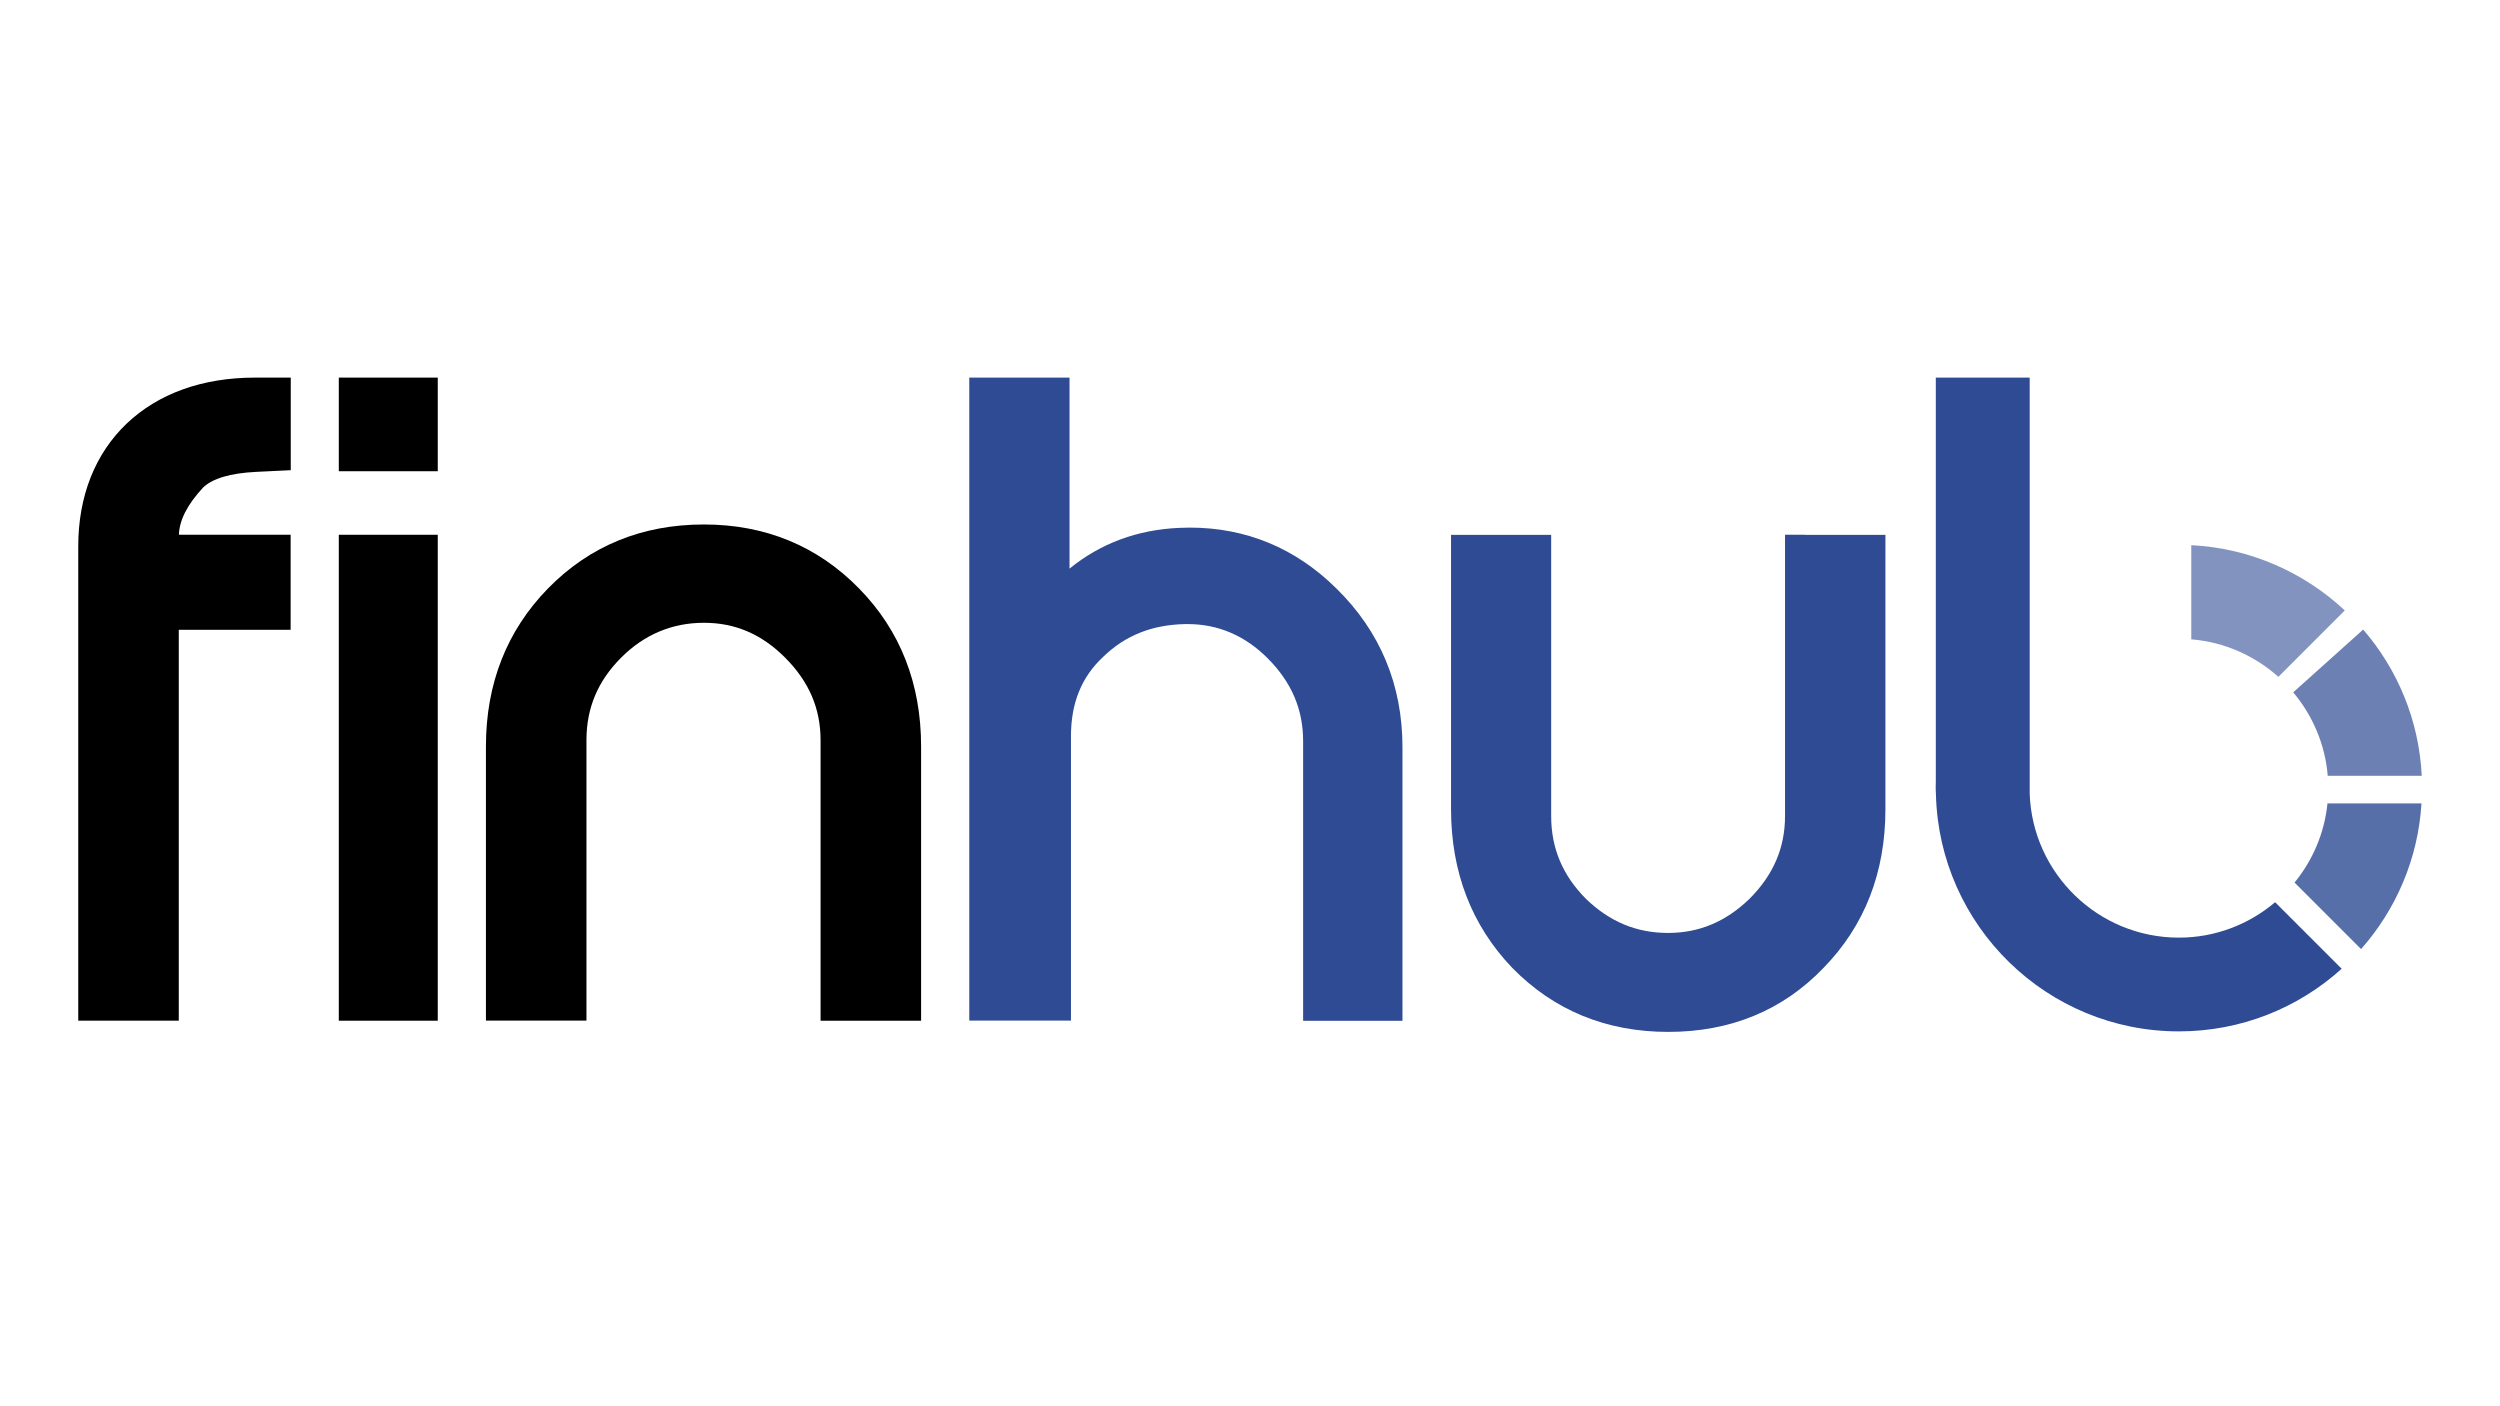
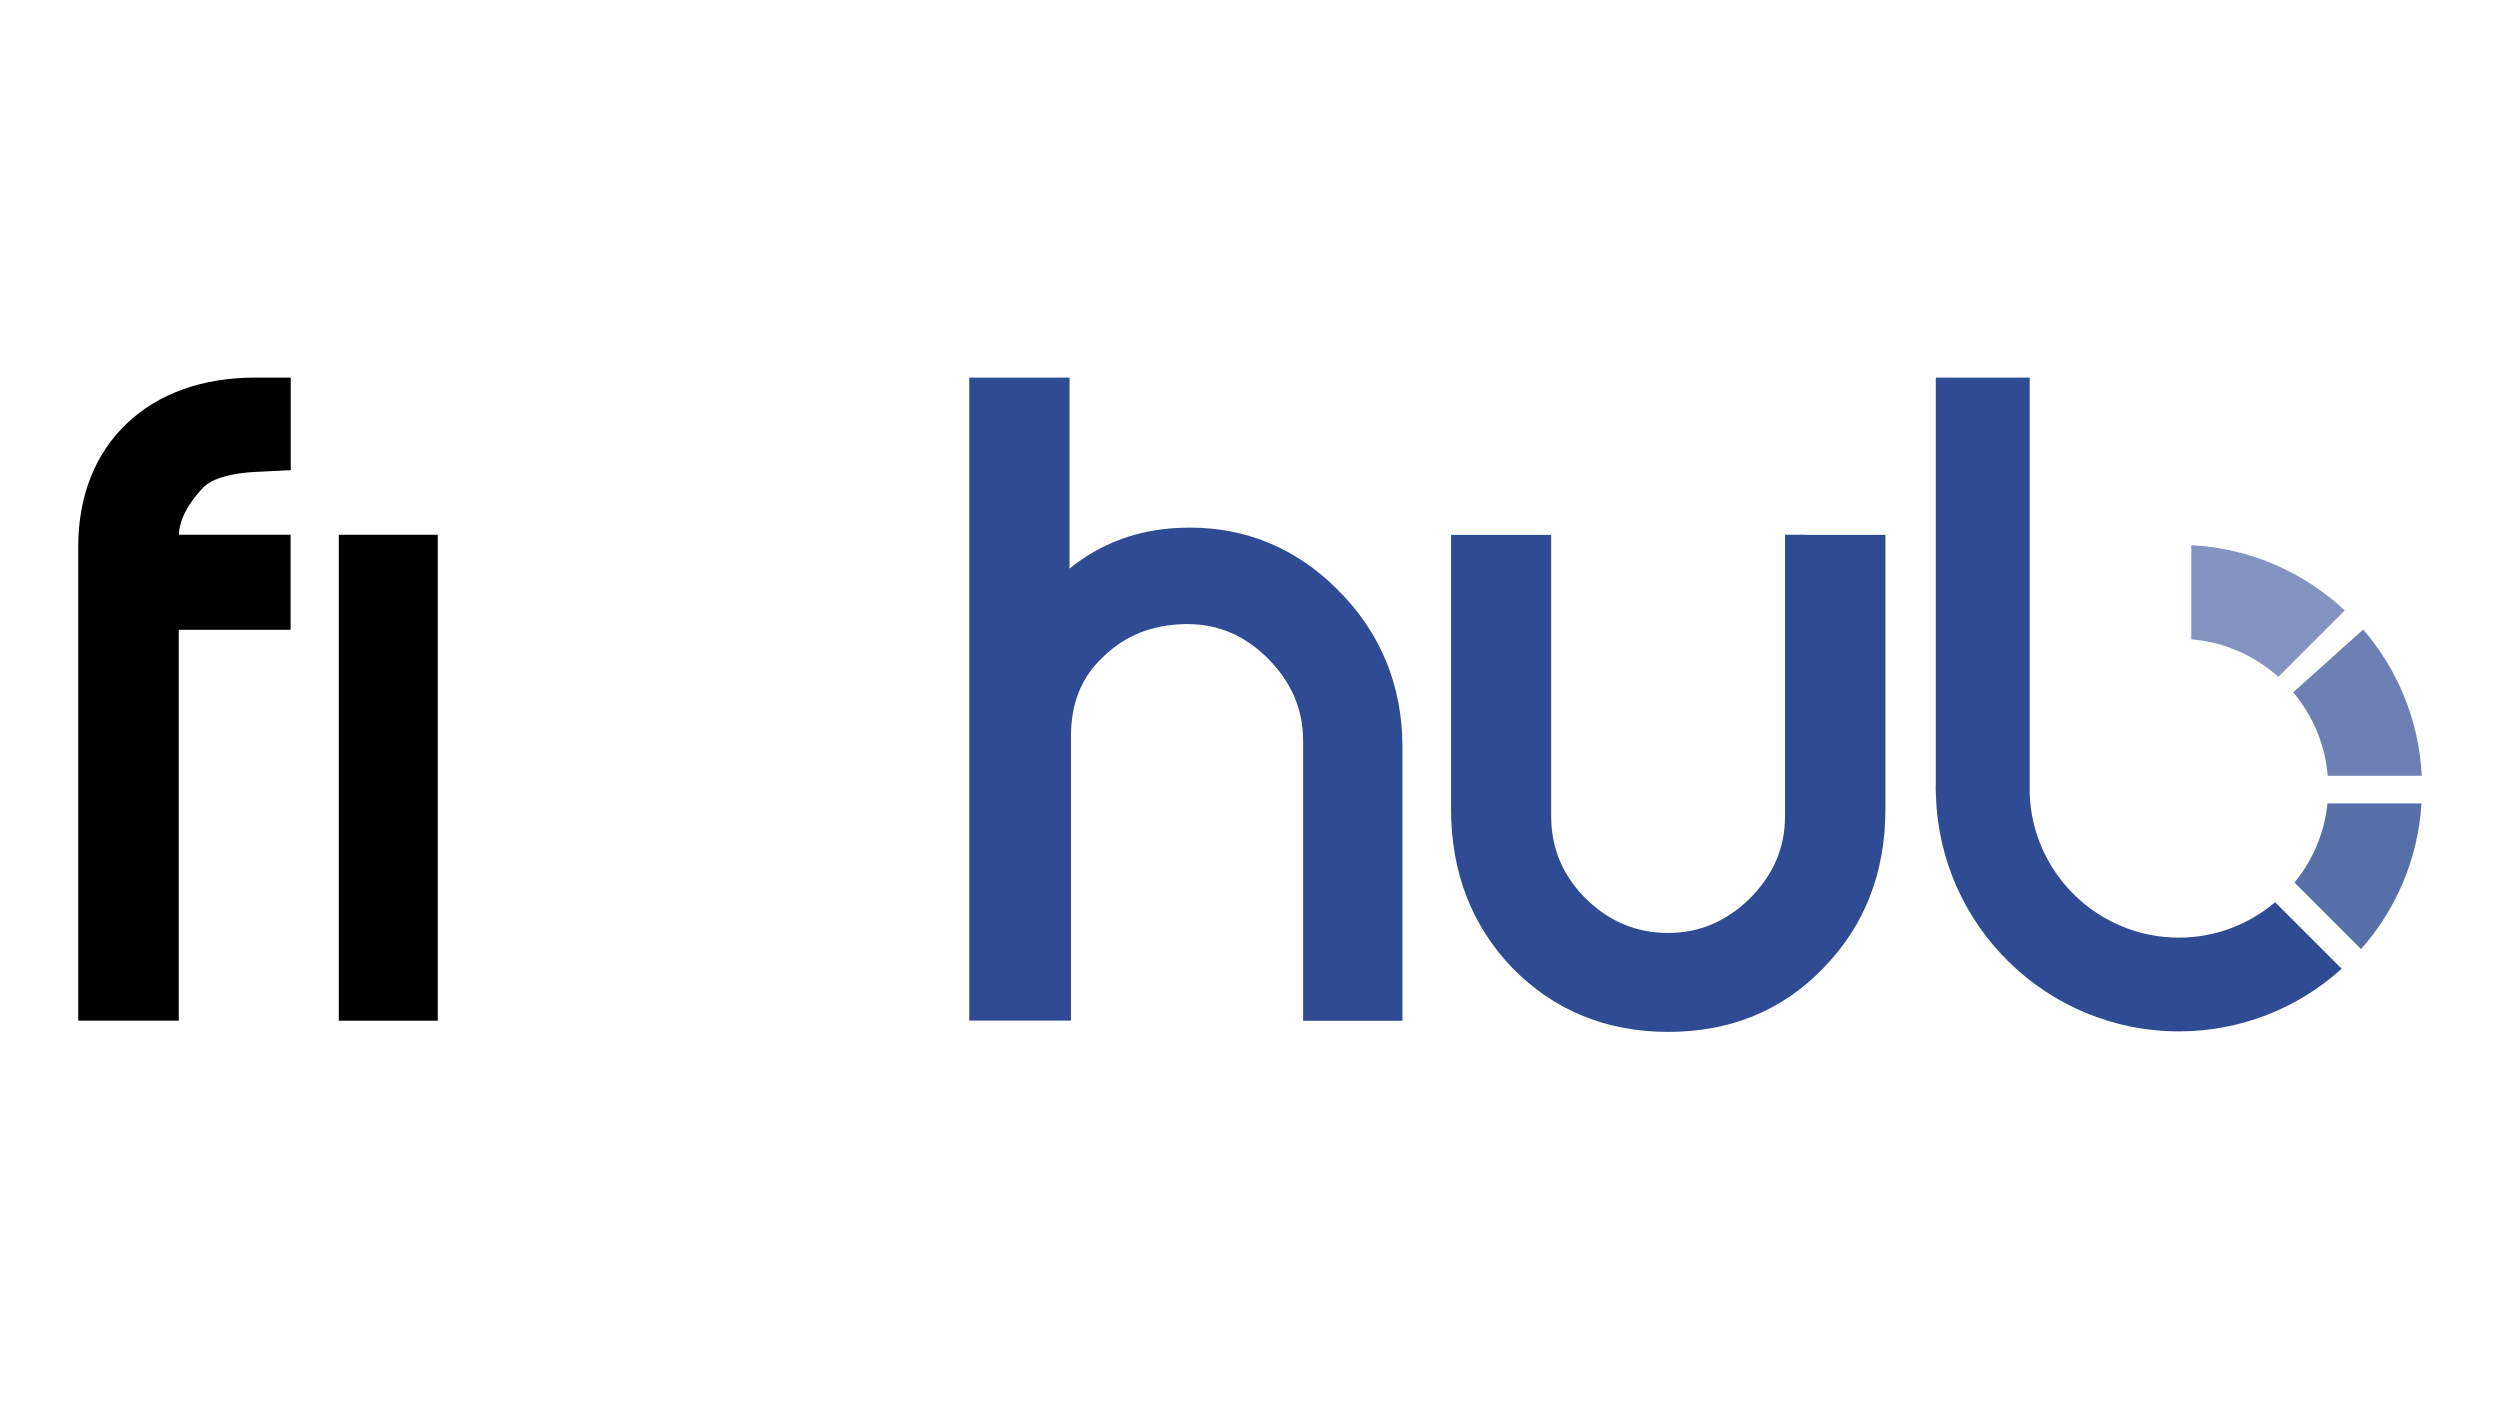
<svg xmlns="http://www.w3.org/2000/svg" version="1.1" id="Layer_1" x="0px" y="0px" viewBox="0 0 1920 1080" style="enable-background:new 0 0 1920 1080;" xml:space="preserve">
  <style type="text/css">
	.st0{fill:#FFFFFF;}
	.st1{fill:#2E4B93;}
	.st2{opacity:0.6;fill:#2E4B93;}
	.st3{opacity:0.7;fill:#2E4B93;}
	.st4{opacity:0.8;fill:#2E4B93;}
	.st5{fill:url(#SVGID_1_);}
</style>
  <g>
    <g>
      <g>
        <path d="M97.3,325.3c-24.3,23.2-37.2,55.8-37.2,94.3v364.3h77.2V483.7h85.9v-73h-85.8c0.4-11.3,6.4-23.1,18.5-36.2     c7.2-7,20.9-11.1,40.7-12.1l26.7-1.3V290h-27.5C155.6,290,121.6,302.2,97.3,325.3z" />
        <rect x="260.2" y="410.7" width="76" height="373.2" />
-         <rect x="260.2" y="290" width="76" height="71.9" />
-         <path d="M659.7,451.9c-31.9-32.6-72-49.1-119.1-49.1c-47.6,0-87.8,16.5-119.7,49.1c-31.6,32.3-47.7,73.1-47.7,121.3v210.6h77.2     V568.5c0-24.8,8.7-45.5,26.7-63.5c17.7-17.7,39.1-26.7,63.5-26.7c24,0,44.3,8.7,62.3,26.7c18.4,18.4,27.3,39.1,27.3,63.5v215.4     h77.2V573.3C707.4,525,691.4,484.2,659.7,451.9z" />
      </g>
      <path class="st1" d="M913.7,405.2c-2.6,0-5.3,0.1-8,0.2c-32.2,1.4-60.5,11.9-84.3,31.3V305.3V290H806h-46.3h-15.3v15.3v463.2v15.3    h15.3h47.5h15.3v-15.3V565.5c0-25.4,8-45.4,24.6-60.9l0.1-0.1l0.1-0.1c16.9-16.4,37.5-24.6,62.9-25.1c0.7,0,1.4,0,2,0    c23.3,0,43.9,8.8,61.3,26.2c18.4,18.4,27.3,39.2,27.3,63.7v199.5v15.3h15.3h45.7h15.3v-15.3V573.9c0-47.9-17.1-89-50.9-122.1    C994.9,420.9,956.9,405.2,913.7,405.2z" />
      <path class="st1" d="M1386.2,410.7h-15.3v15.3v200.7c0,24.4-8.9,45.2-27.3,63.6c-18.2,17.6-38.7,26.2-62.5,26.2    c-24.3,0-44.9-8.6-63.1-26.2c-17.9-18-26.7-38.8-26.7-63.6V426.1v-15.3h-15.3h-46.3h-15.3v15.3v195.3c0,48.3,15.8,89.3,46.9,121.8    l0.1,0.1l0.1,0.1c31.9,32.6,72.2,49.1,119.7,49.1c47.8,0,87.9-16.5,119.2-49.1c31.6-32.3,47.6-73.3,47.6-121.8V426.1v-15.3h-15.3    H1386.2z" />
      <g>
        <path class="st2" d="M1800.8,468.8c-31.2-29.1-72.4-47.8-117.9-50.1V491c25.6,2.1,48.8,12.7,66.9,28.8L1800.8,468.8z" />
        <path class="st3" d="M1859.9,595.8c-2.1-42.8-18.7-81.9-45-112.3l-53.7,48.2c14.8,17.7,24.5,39.8,26.5,64.1H1859.9z" />
        <path class="st4" d="M1813.3,728.9c26.7-30.2,43.8-69.1,46.4-111.9h-72.2c-2.3,23-11.5,43.9-25.3,60.8L1813.3,728.9z" />
        <path class="st1" d="M1747.3,692.9c-20,16.9-45.7,27.2-73.9,27.2c-61.9,0-112.4-49.1-114.6-110.5V290h-72.1v310.1     c0,1.7-0.1,3.4-0.1,5.2c0,0.9,0.1,1.8,0.1,2.8l0.1,2.2l0,0c2.6,100.8,85.2,181.8,186.6,181.8c48.1,0,91.9-18.2,125-48.1     L1747.3,692.9z" />
      </g>
    </g>
  </g>
</svg>